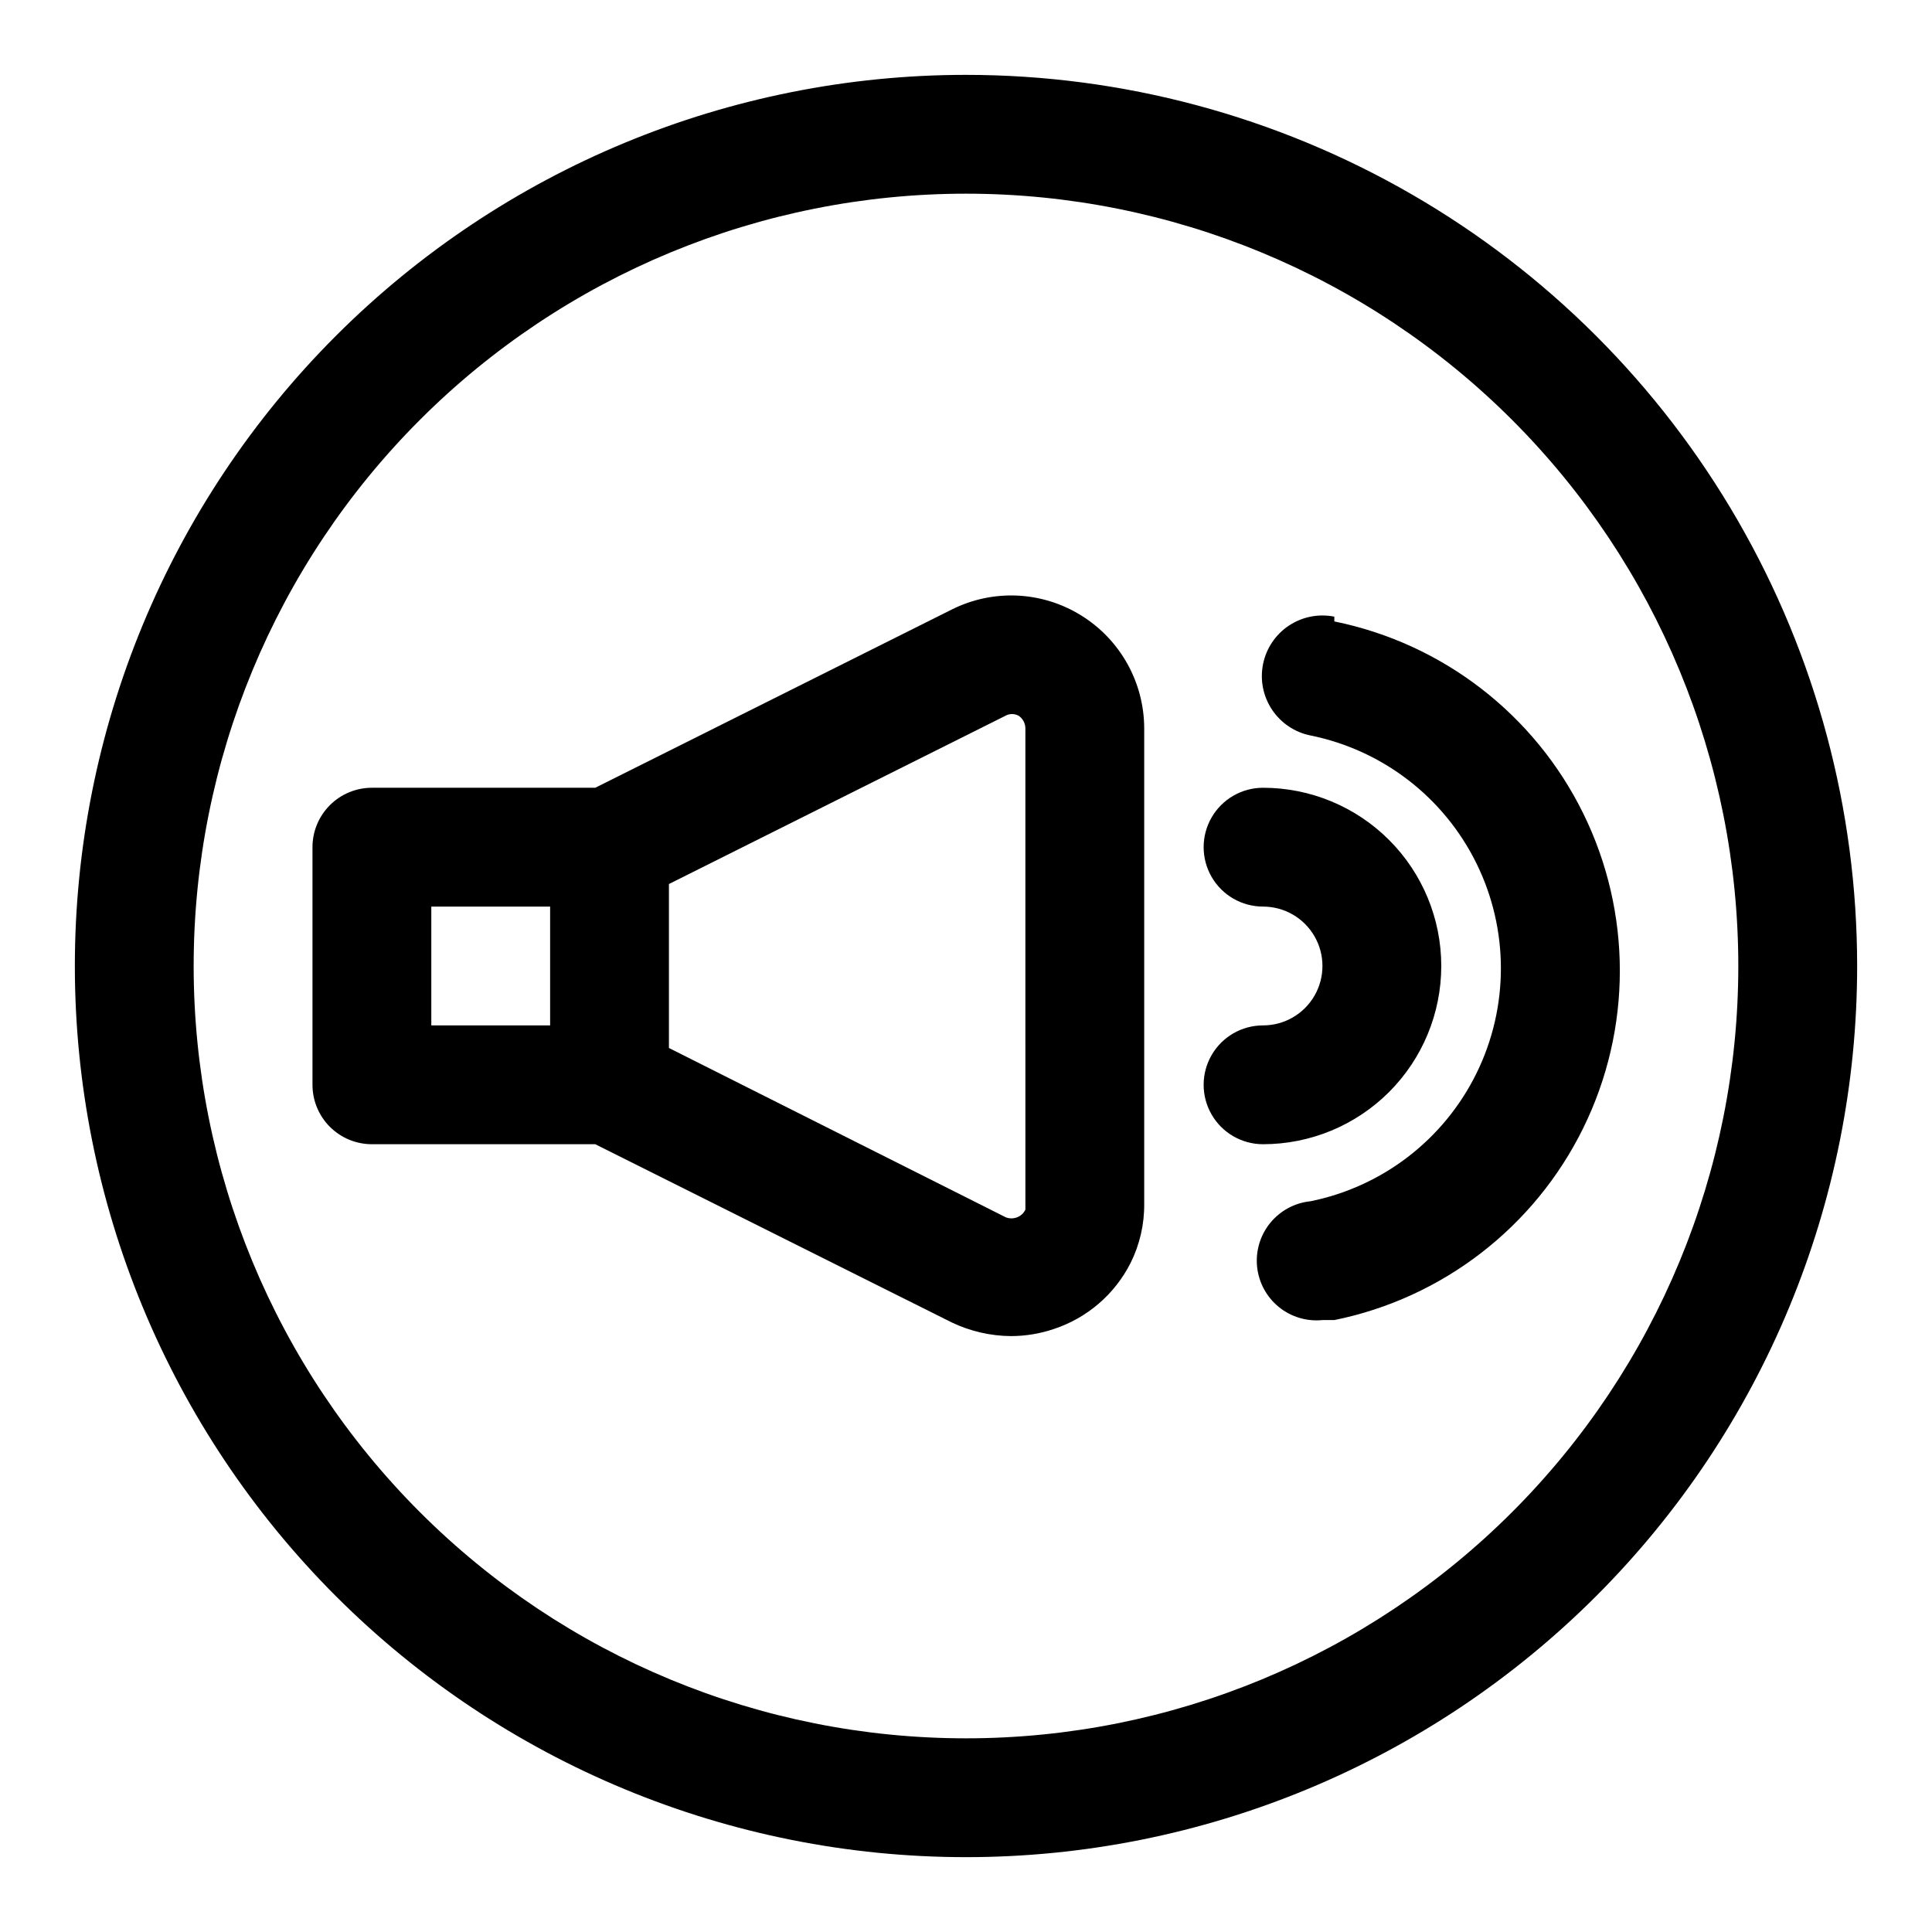
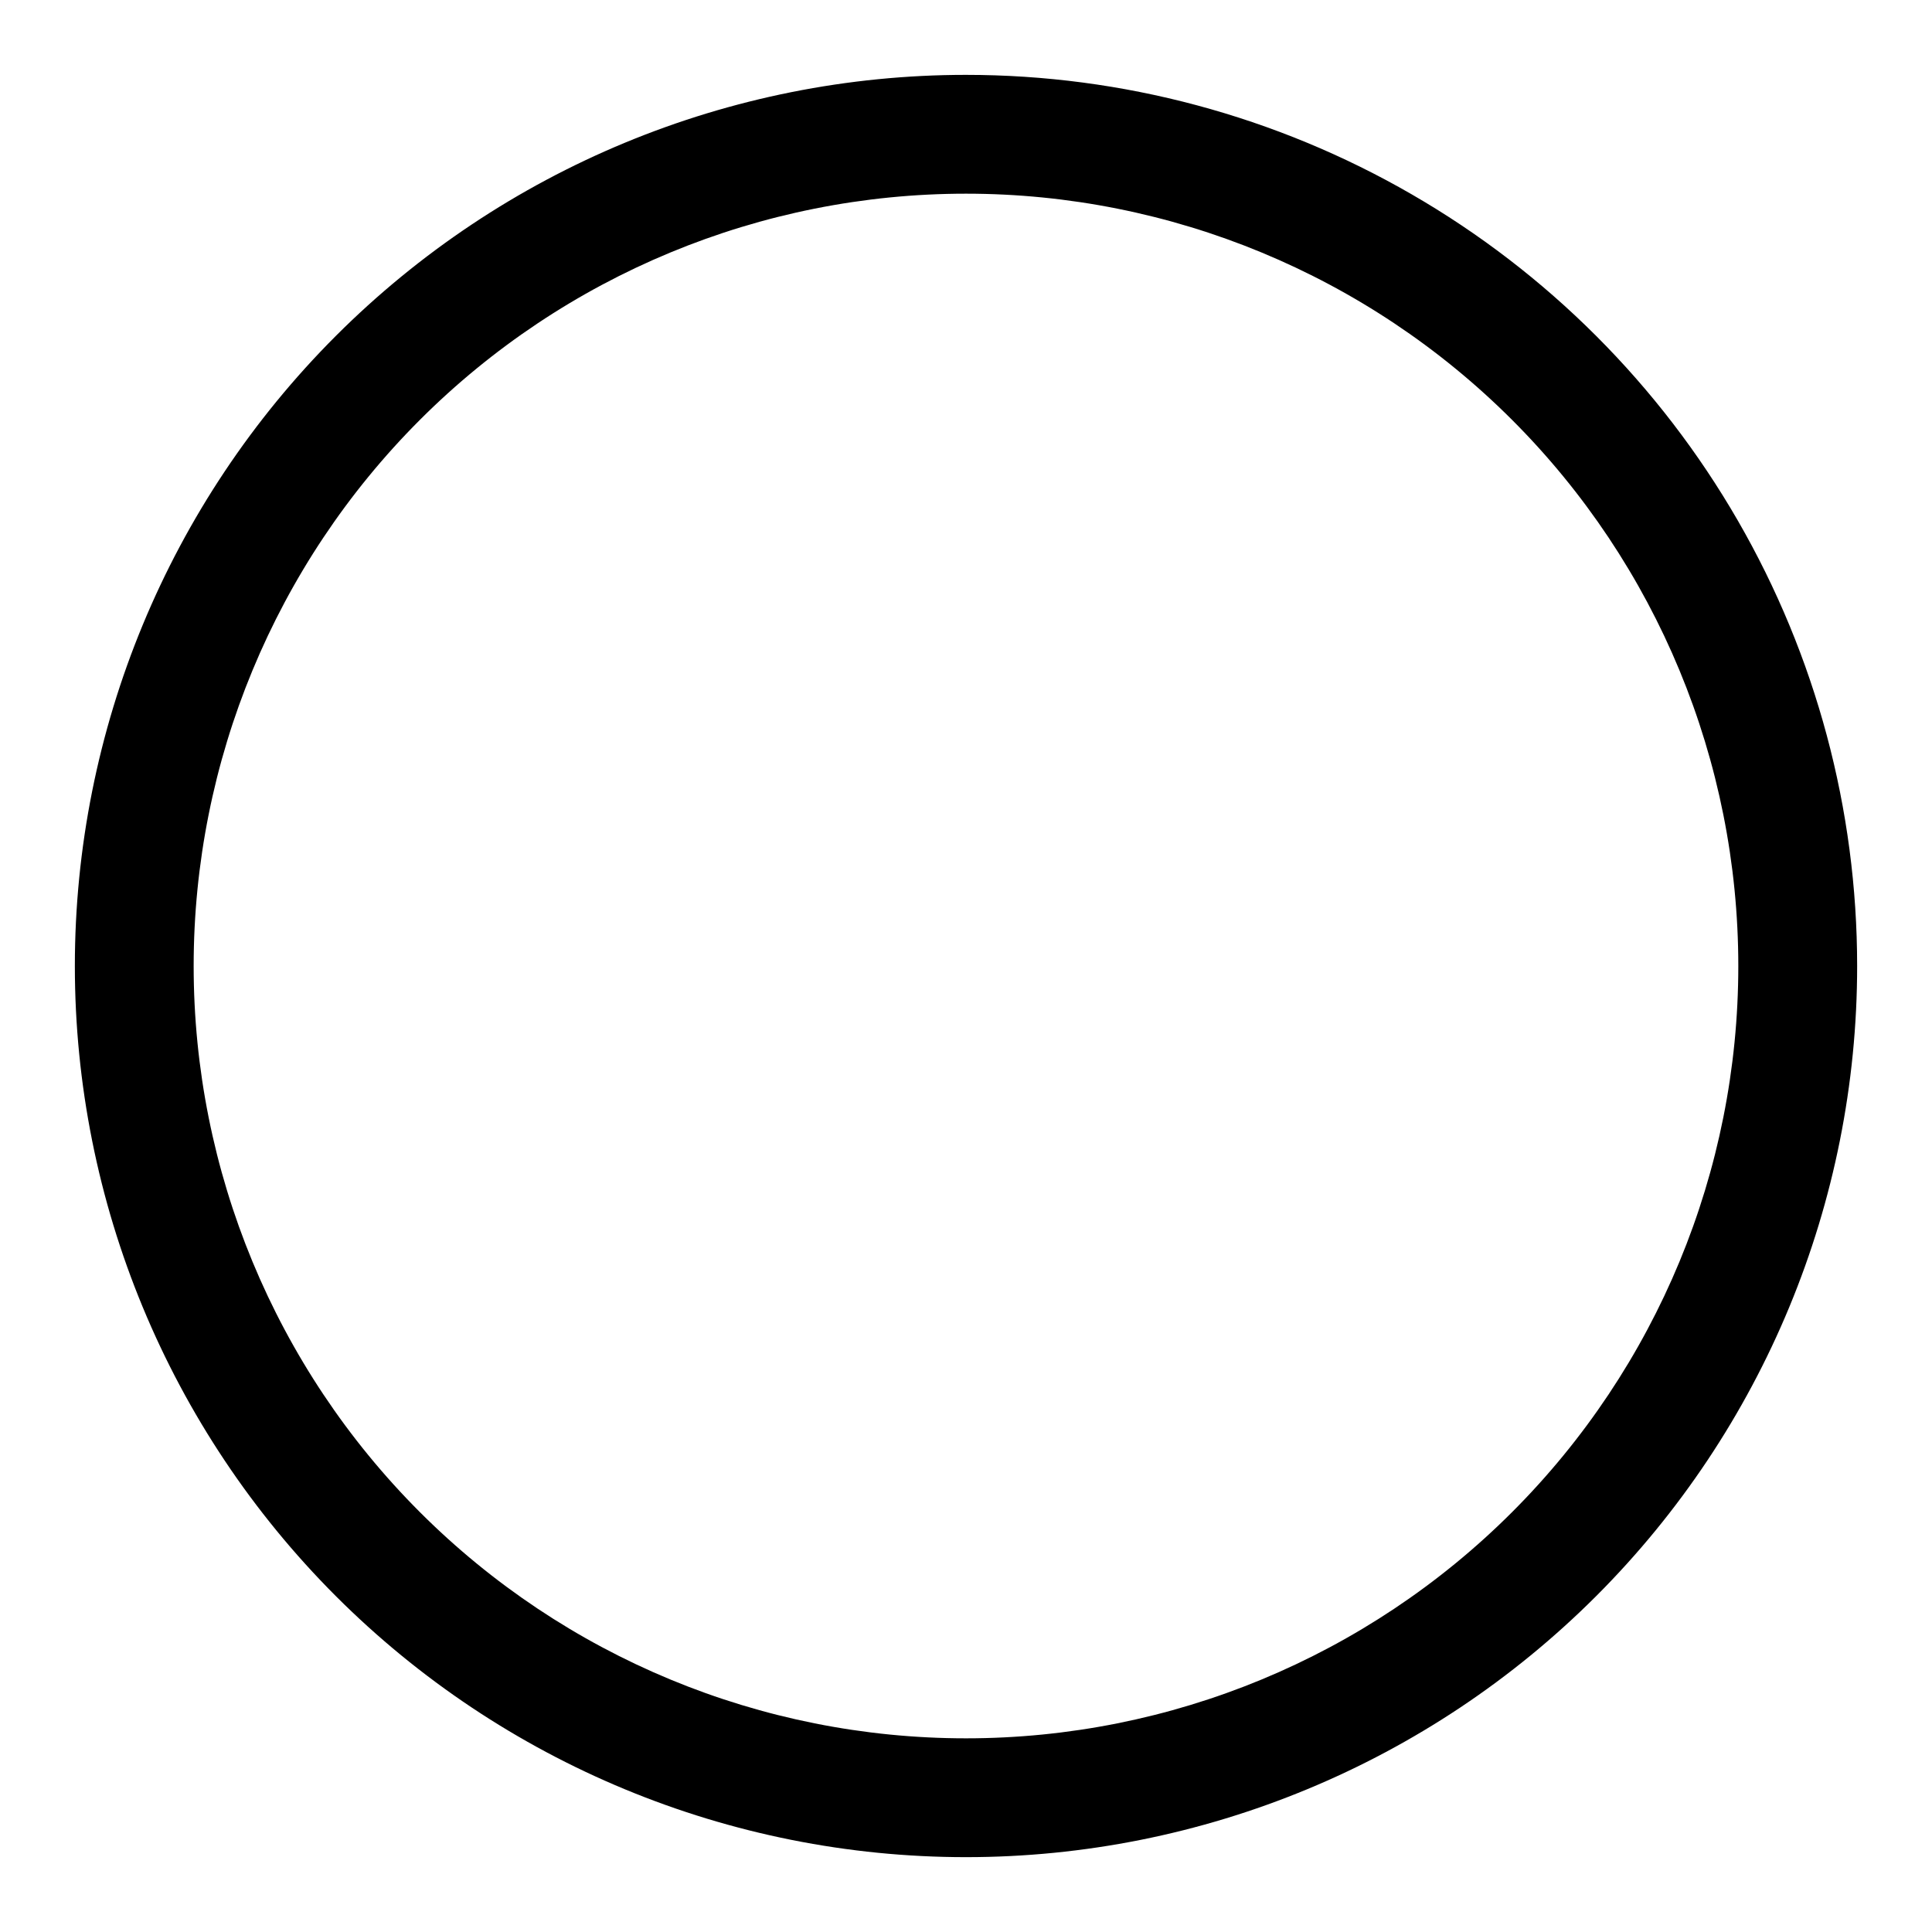
<svg xmlns="http://www.w3.org/2000/svg" fill="#000000" width="800px" height="800px" version="1.1" viewBox="144 144 512 512">
  <g>
-     <path d="m430.54 307.11c-10.387-6.469-23.391-7.066-34.324-1.574l-94.465 47.23h-59.195c-4.176 0-8.18 1.66-11.133 4.613s-4.613 6.957-4.613 11.133v62.977c0 4.176 1.66 8.18 4.613 11.133 2.953 2.949 6.957 4.609 11.133 4.609h59.195l94.465 47.23c4.922 2.348 10.297 3.586 15.746 3.621 3.856-0.012 7.684-0.648 11.336-1.887 8.812-2.914 16.113-9.195 20.309-17.477 2.438-4.887 3.68-10.285 3.621-15.742v-125.95c-0.023-12.188-6.332-23.496-16.688-29.914zm-172.24 77.145h31.488v31.488h-31.488zm157.44 78.719v1.578c-0.434 0.945-1.227 1.68-2.203 2.047-0.961 0.375-2.031 0.375-2.992 0l-89.27-44.871v-43.453l89.109-44.555 0.004-0.004c1.121-0.645 2.5-0.645 3.621 0 1.074 0.762 1.719 1.992 1.73 3.309z" />
    <path d="m400 163.84c-62.637 0-122.7 24.883-166.99 69.172-44.289 44.289-69.172 104.36-69.172 166.99 0 62.633 24.883 122.7 69.172 166.99 44.289 44.289 104.36 69.172 166.99 69.172 62.633 0 122.7-24.883 166.99-69.172 44.289-44.289 69.172-104.36 69.172-166.99 0-41.457-10.914-82.18-31.641-118.08-20.727-35.902-50.539-65.715-86.441-86.441-35.898-20.727-76.625-31.641-118.08-31.641zm0 440.83v0.004c-54.285 0-106.34-21.562-144.73-59.949-38.383-38.383-59.949-90.441-59.949-144.72 0-54.285 21.566-106.34 59.949-144.73 38.383-38.383 90.441-59.949 144.73-59.949 54.281 0 106.34 21.566 144.72 59.949 38.387 38.383 59.949 90.441 59.949 144.73 0 54.281-21.562 106.34-59.949 144.72-38.383 38.387-90.441 59.949-144.72 59.949z" />
-     <path d="m497.61 307.42c-4.176-0.832-8.512 0.023-12.059 2.387-3.543 2.363-6 6.035-6.836 10.211s0.023 8.512 2.387 12.055c2.359 3.543 6.031 6.004 10.207 6.836 19.133 3.887 35.379 16.422 43.988 33.941 8.609 17.516 8.609 38.035 0 55.555s-24.855 30.055-43.988 33.938c-4.176 0.418-8.012 2.477-10.672 5.727-2.656 3.246-3.914 7.418-3.496 11.594 0.418 4.176 2.477 8.012 5.723 10.672 3.25 2.656 7.422 3.914 11.594 3.496h3.152c28.691-5.824 53.062-24.629 65.977-50.906 12.918-26.277 12.918-57.059 0-83.336-12.914-26.277-37.285-45.082-65.977-50.906z" />
-     <path d="m525.95 400c0-12.527-4.973-24.543-13.832-33.398-8.859-8.859-20.871-13.836-33.398-13.836-5.625 0-10.824 3-13.633 7.871-2.812 4.871-2.812 10.875 0 15.746 2.809 4.871 8.008 7.871 13.633 7.871s10.824 3 13.633 7.871c2.812 4.871 2.812 10.875 0 15.746-2.809 4.871-8.008 7.871-13.633 7.871s-10.824 3-13.633 7.871c-2.812 4.871-2.812 10.875 0 15.746 2.809 4.871 8.008 7.871 13.633 7.871 12.527 0 24.539-4.977 33.398-13.832 8.859-8.859 13.832-20.875 13.832-33.398z" />
  </g>
</svg>